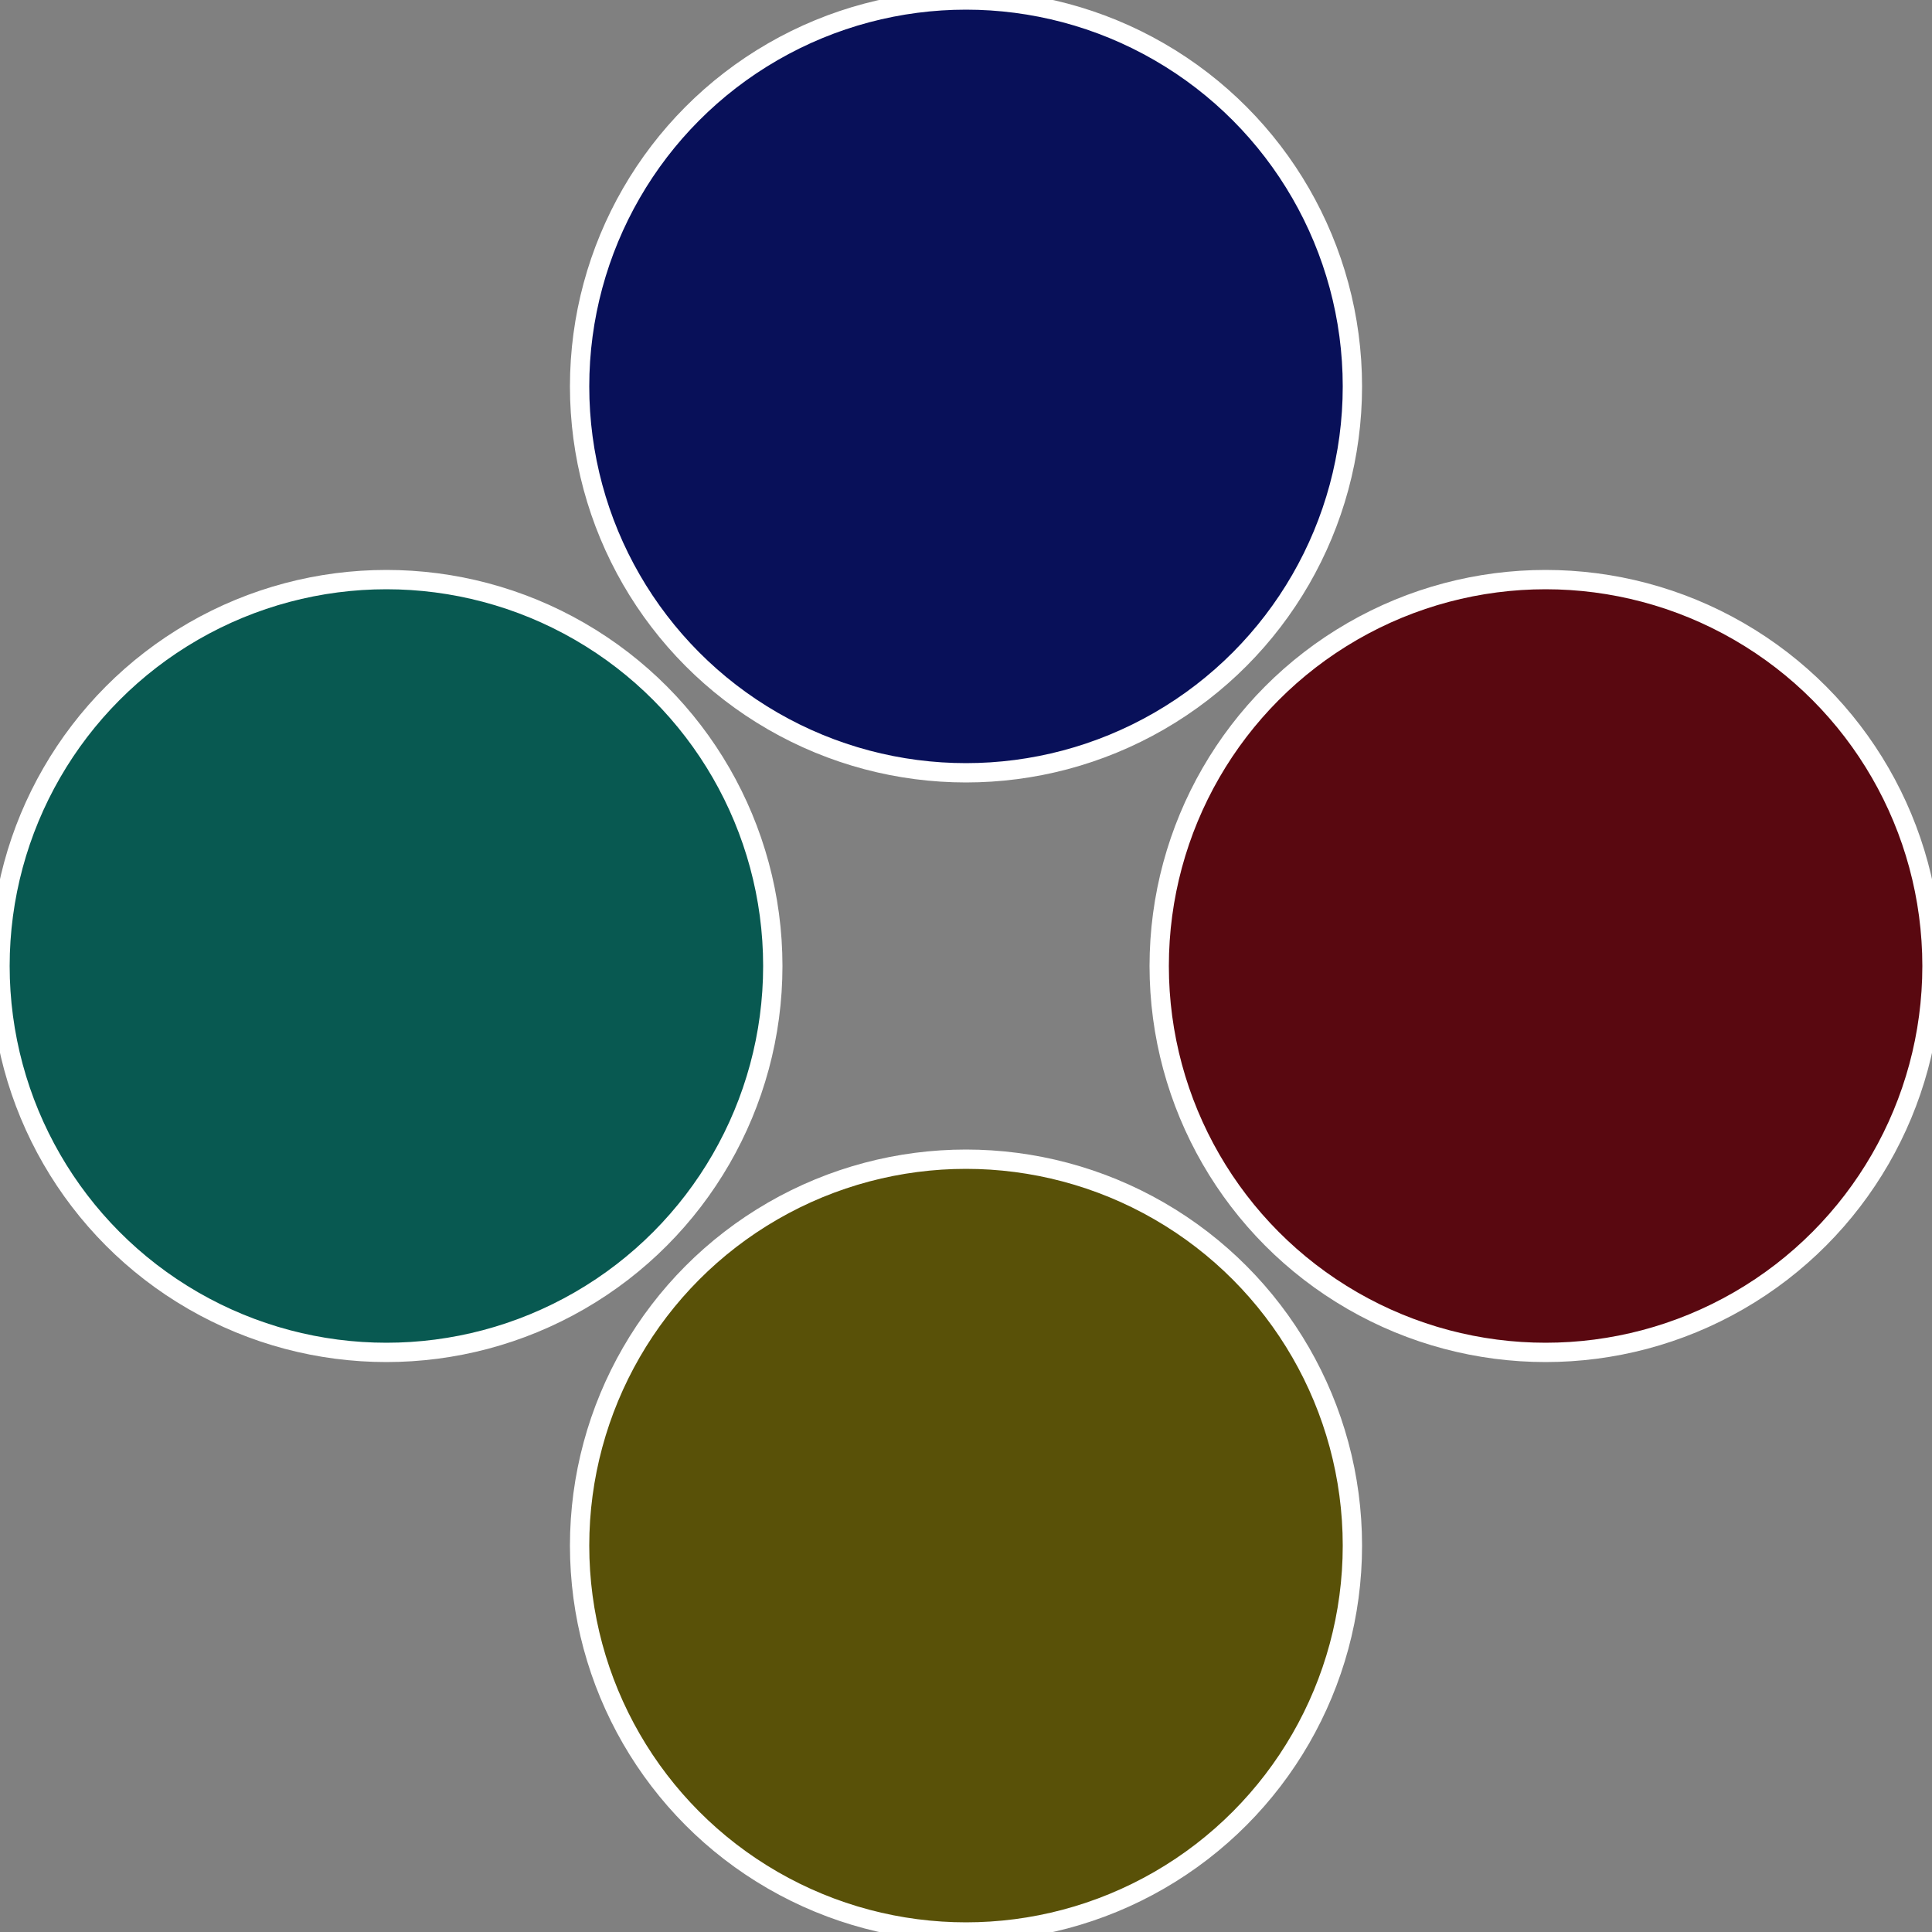
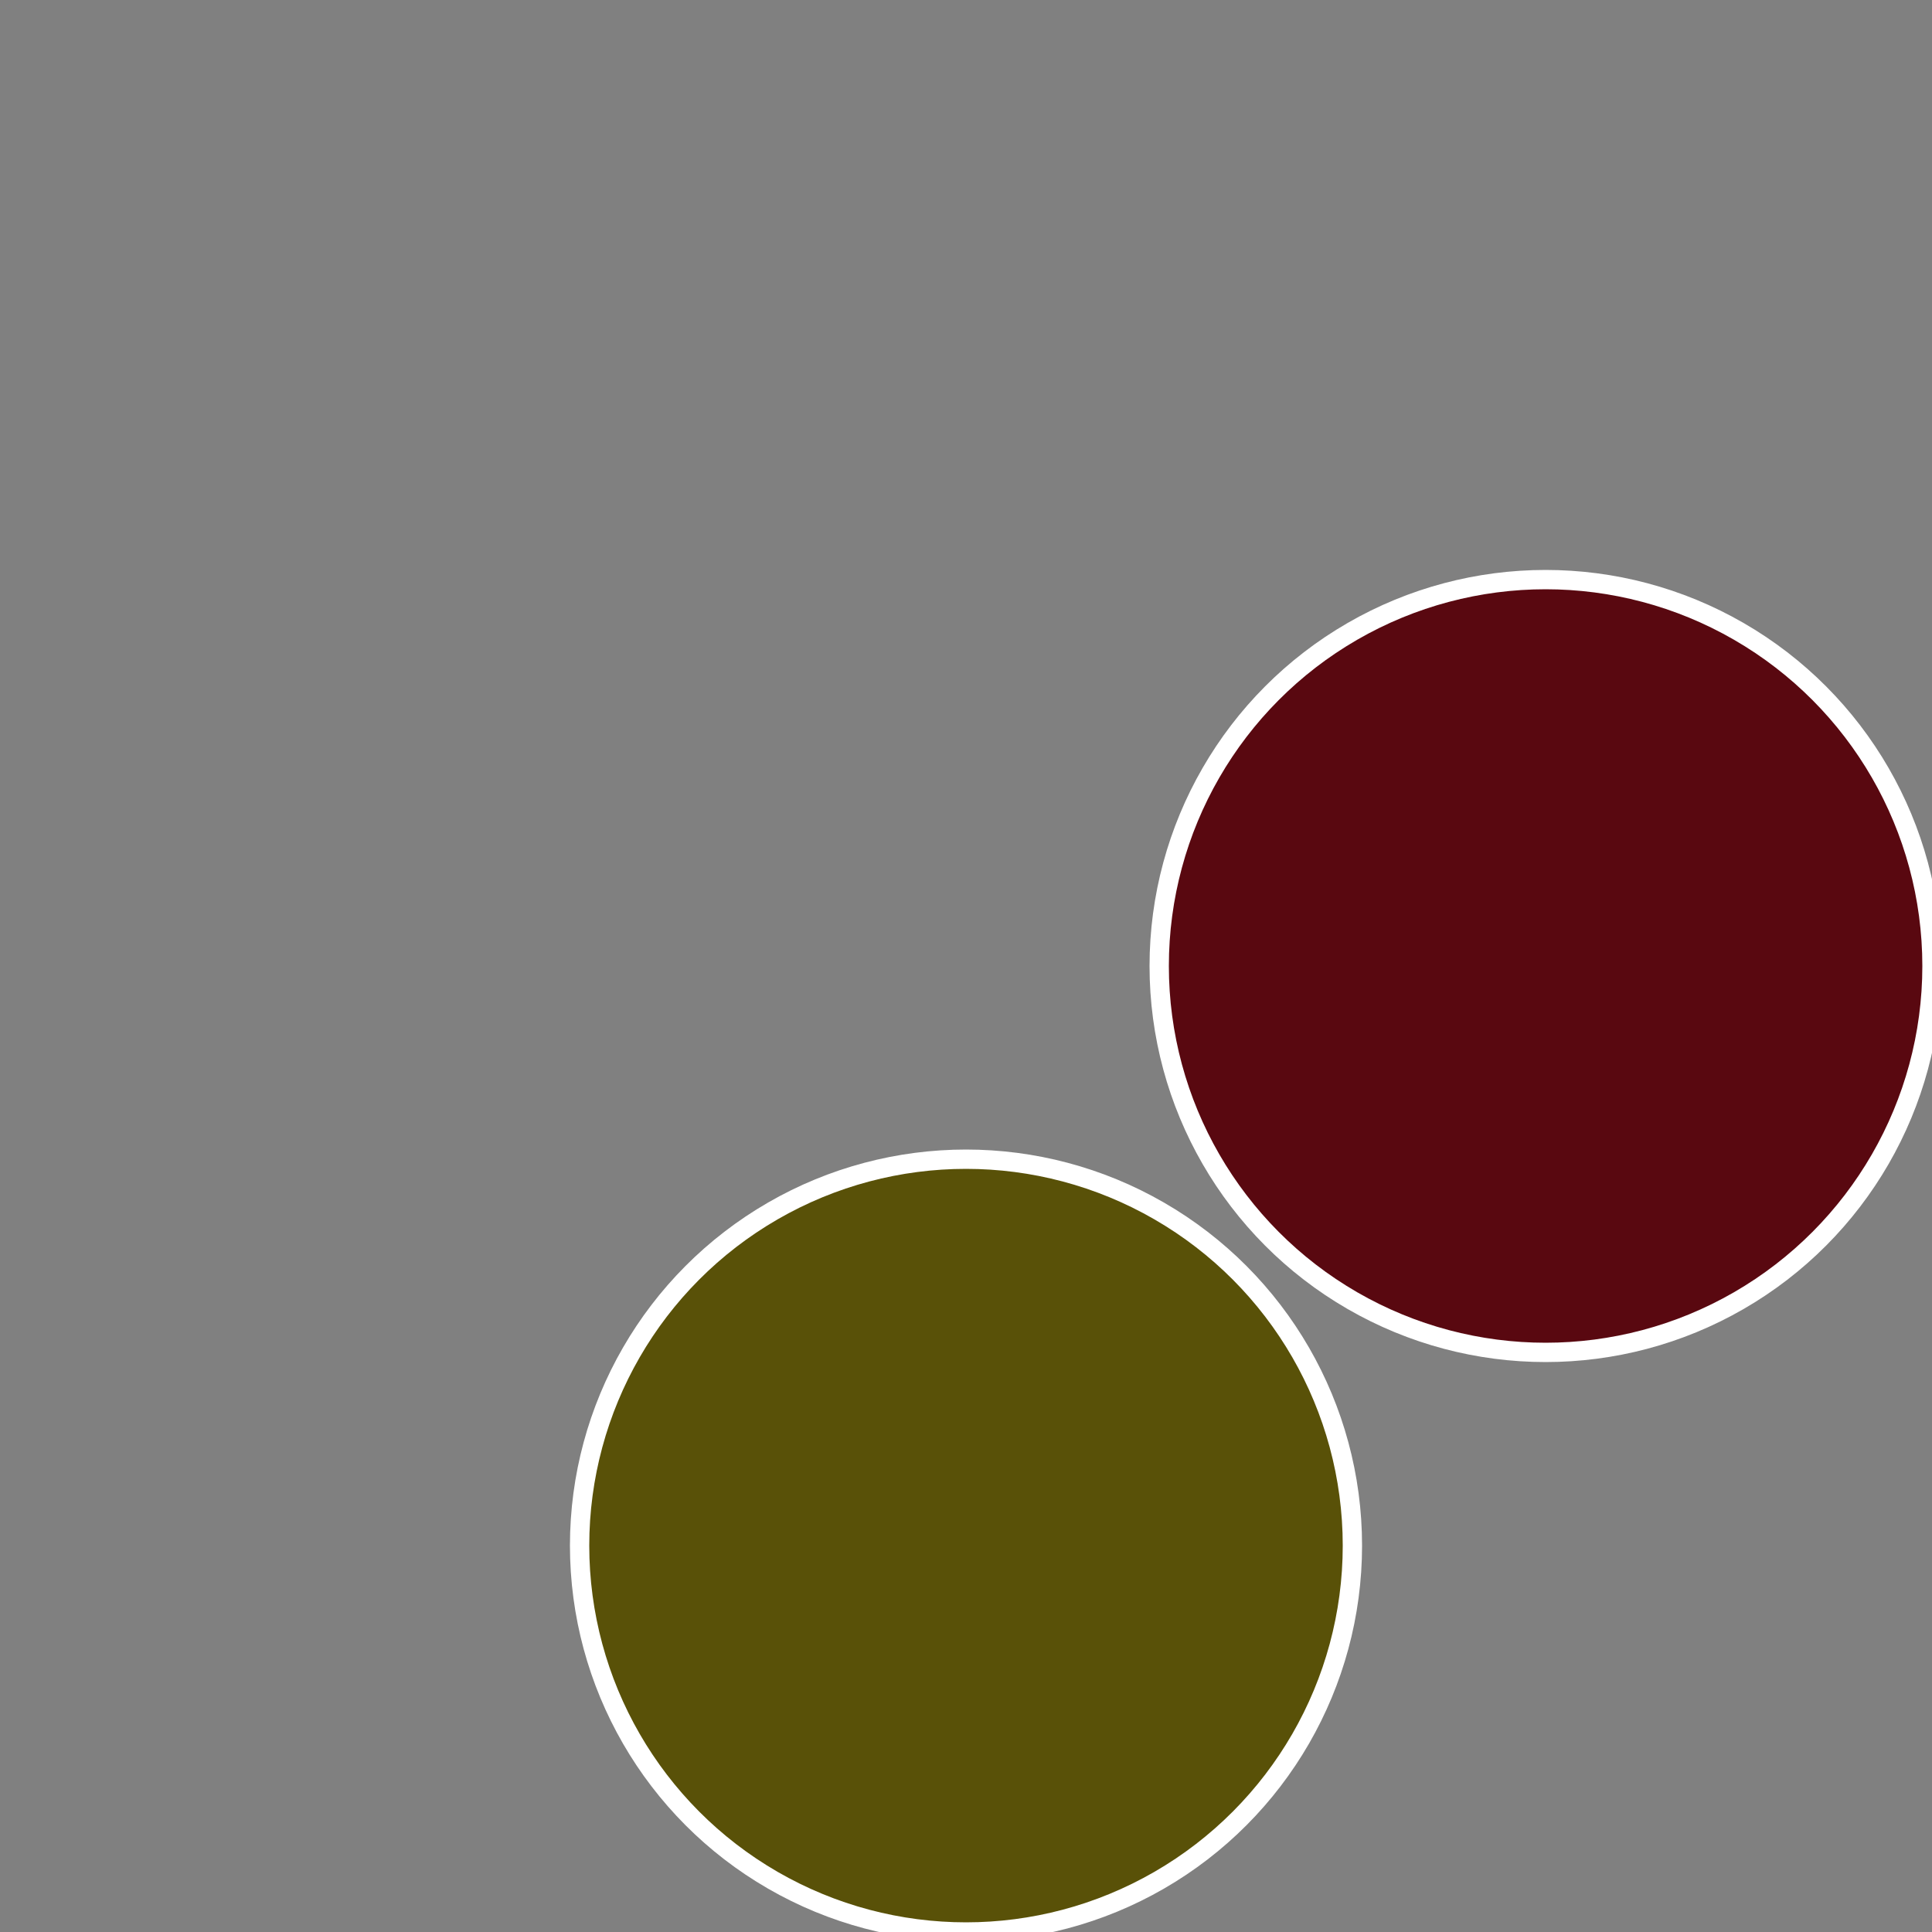
<svg xmlns="http://www.w3.org/2000/svg" width="500" height="500" viewBox="-1 -1 2 2">
  <rect x="-1" y="-1" width="2" height="2" fill="#808080" stroke="none" />
  <circle cx="0.6" cy="0" r="0.4" fill="#590810" stroke="#fff" stroke-width="1%" />
  <circle cx="3.6739403974421E-17" cy="0.6" r="0.4" fill="#595108" stroke="#fff" stroke-width="1%" />
-   <circle cx="-0.6" cy="7.3478807948841E-17" r="0.4" fill="#085951" stroke="#fff" stroke-width="1%" />
-   <circle cx="-1.1021821192326E-16" cy="-0.6" r="0.4" fill="#081059" stroke="#fff" stroke-width="1%" />
</svg>